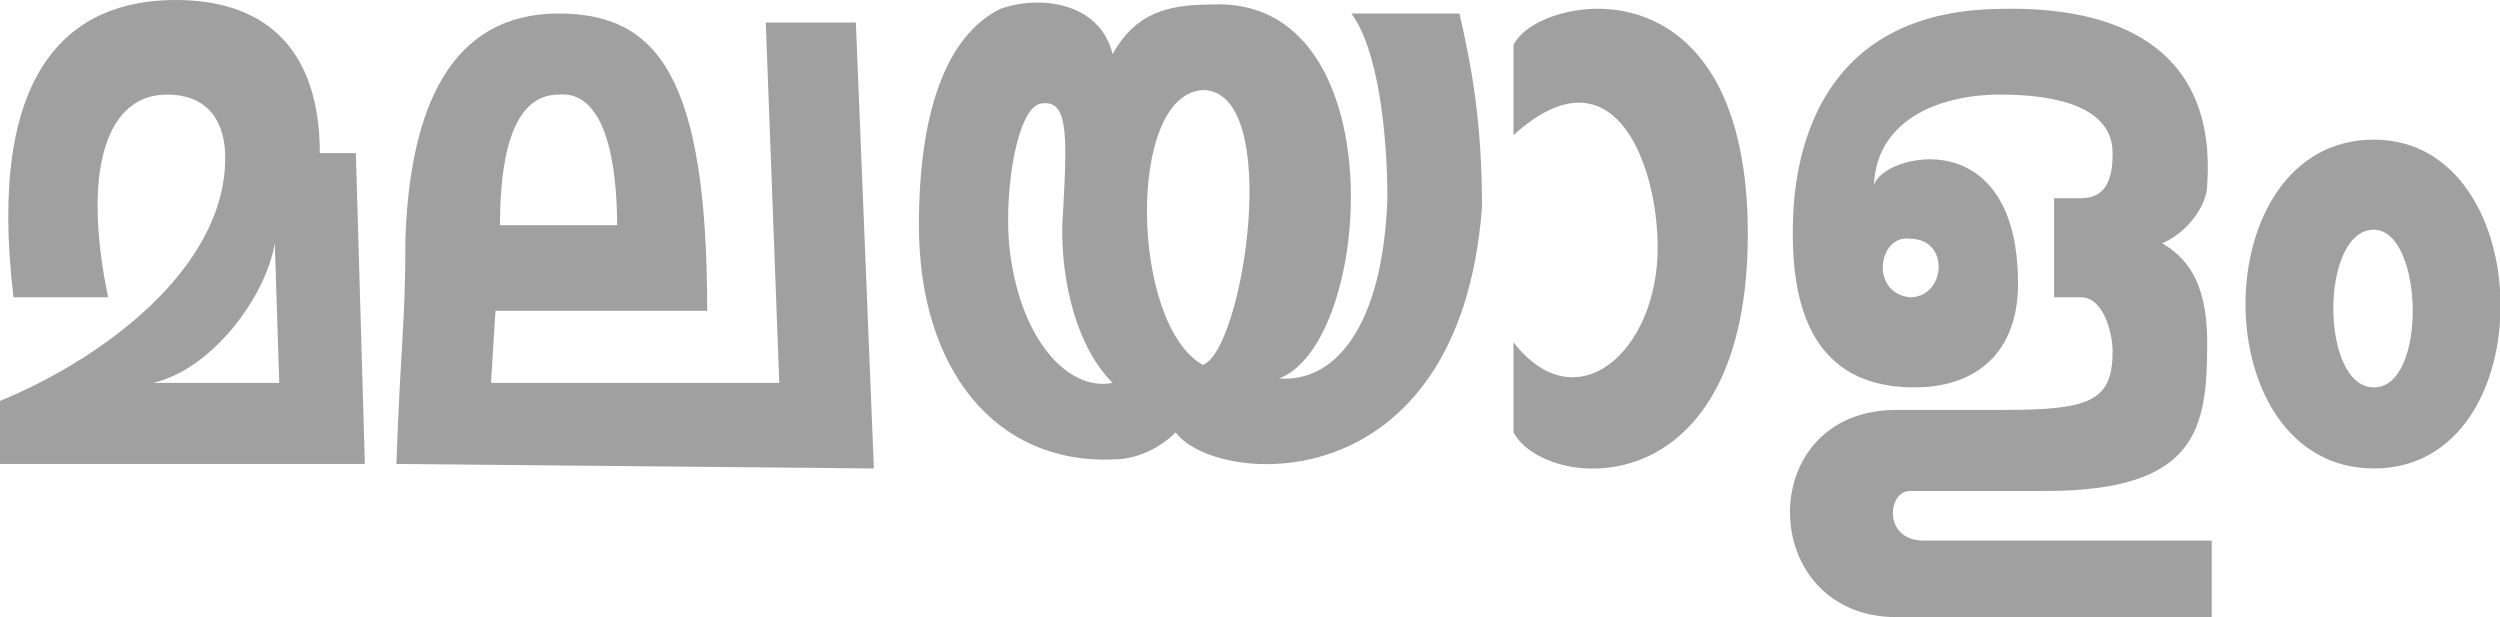
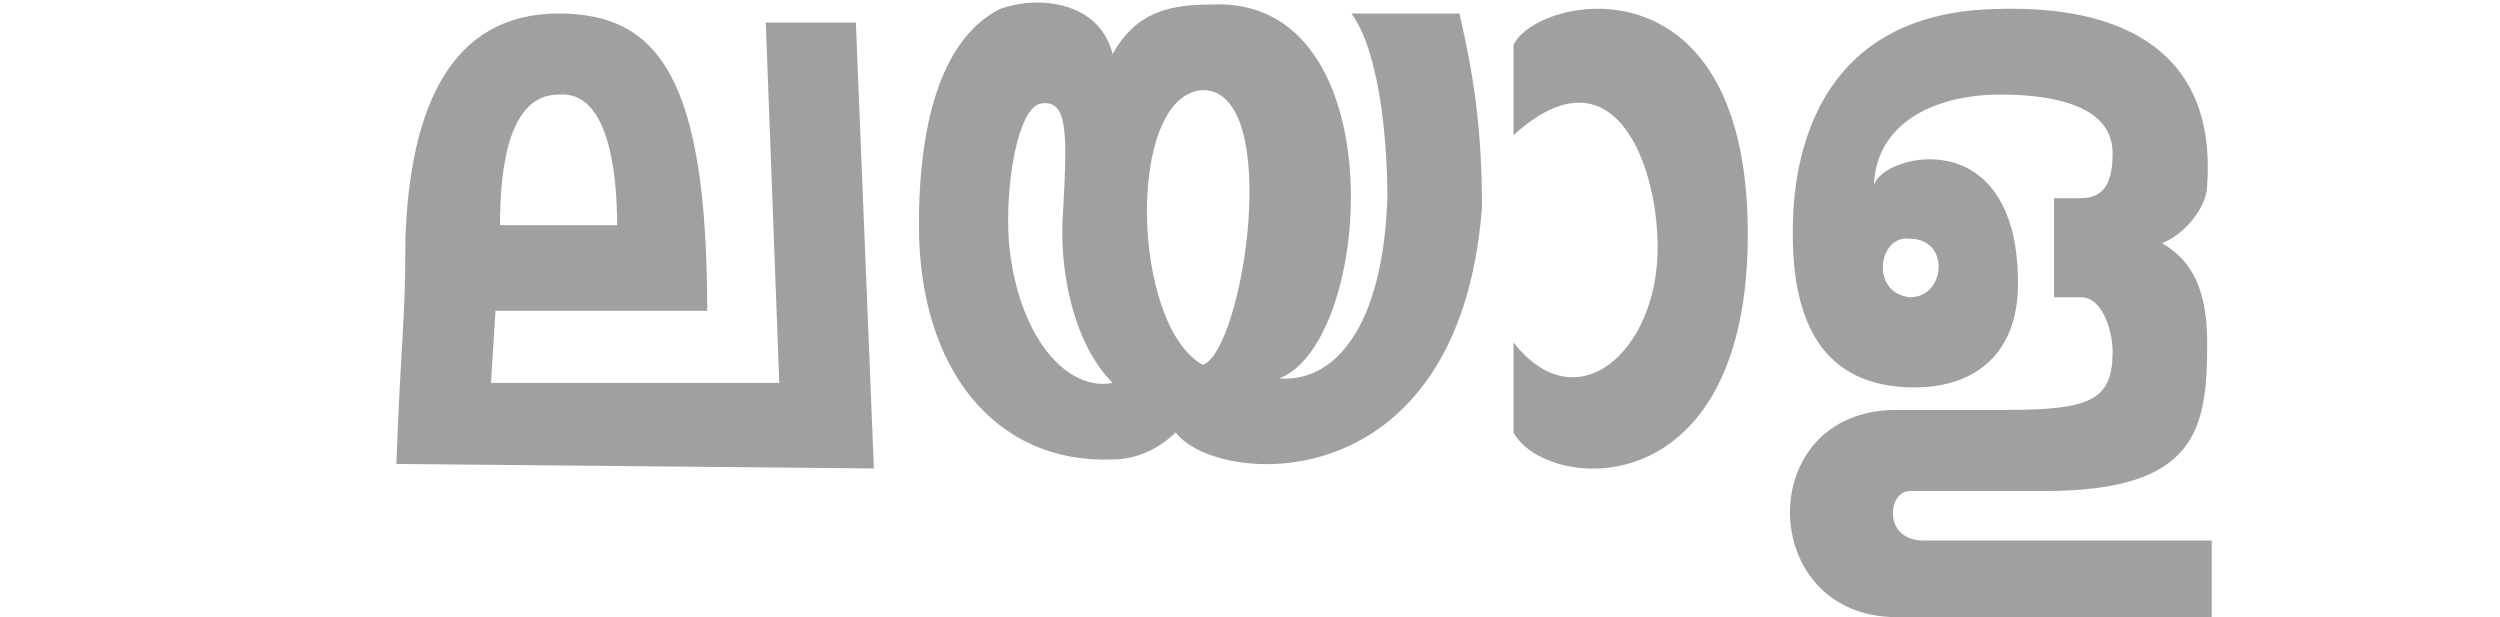
<svg xmlns="http://www.w3.org/2000/svg" version="1.1" id="Layer_1" x="0px" y="0px" width="55.5px" height="13.7px" viewBox="0 0 55.5 13.7" style="enable-background:new 0 0 55.5 13.7;" xml:space="preserve">
  <style type="text/css">
	.st0{fill:#A0A0A0;}
</style>
  <g>
-     <path class="st0" d="M0,10.2V8.9C2.2,8,5,6,5,3.5c0-0.7-0.3-1.4-1.3-1.4c-1.3,0-1.9,1.6-1.3,4.5H0.3C-0.3,1.6,1.5,0,3.9,0   C6,0,7.1,1.2,7.1,3.4h0.8l0.2,6.9H0V10.2z M6.1,5.4L6.1,5.4C5.9,6.6,4.7,8.2,3.4,8.5h2.8L6.1,5.4z" />
    <path class="st0" d="M8.8,10.3C8.9,7.5,9,7.2,9,5.3c0.1-2.9,1-5,3.4-5c2.2,0,3.3,1.4,3.3,6.6H11l-0.1,1.6h6.4l-0.3-8h2l0.4,9.9   L8.8,10.3L8.8,10.3z M12.4,2.1c-1.1,0-1.3,1.6-1.3,2.9h2.6C13.7,3.8,13.5,2,12.4,2.1z" />
    <path class="st0" d="M26.1,9.6c-0.2,0.2-0.7,0.6-1.4,0.6c-2.6,0.1-4.3-2-4.3-5.2c0-2.5,0.6-4.2,1.8-4.8c0.8-0.3,2.2-0.2,2.5,1   c0.5-0.9,1.2-1.1,2.2-1.1c4.1-0.2,3.6,7.5,1.5,8.3l0,0c1.2,0.1,2.3-1.1,2.4-4c0-1.4-0.2-3.3-0.8-4.1h2.4c0.3,1.3,0.5,2.5,0.5,4.3   C32.4,11.2,27,10.8,26.1,9.6z M23.6,4.7c0.1-1.8,0.1-2.5-0.5-2.4c-0.5,0.1-0.8,1.8-0.7,3.1c0.2,2.1,1.3,3.3,2.3,3.1   C23.8,7.6,23.5,5.9,23.6,4.7z M26.7,2c-1.7,0.1-1.6,5.2,0,6.1C27.6,7.8,28.5,2,26.7,2z" />
    <path class="st0" d="M33.6,9.6v-2c1.4,1.8,3.2,0.2,3.2-2.1c0-1.9-1-4.5-3.2-2.5V1c0.5-1.1,5.3-2.1,5.2,4.4   C38.7,11.3,34.3,10.9,33.6,9.6z" />
    <path class="st0" d="M42.1,13.7c-3.1,0-3.2-4.6,0-4.6h2.4c1.9,0,2.4-0.2,2.4-1.3c0-0.4-0.2-1.2-0.7-1.2h-0.6V4.4h0.6   c0.6,0,0.7-0.5,0.7-1c0-1.2-1.7-1.3-2.5-1.3c-1.4,0-2.8,0.6-2.8,2.1l0,0c-0.1-0.7,3.2-1.7,3.2,2.1c0,1.5-0.9,2.3-2.3,2.3   c-2,0-2.7-1.4-2.7-3.4c0-0.8,0-4.9,4.5-5c2.9-0.1,4.9,1,4.7,3.9c0,0.5-0.5,1.1-1,1.3c0.5,0.3,1,0.8,1,2.2c0,1.9-0.2,3.3-3.6,3.3h-3   c-0.5,0-0.6,1.1,0.3,1.1h6.4v1.8h-7V13.7z M42.4,6.6c0.8,0,0.9-1.3,0-1.3C41.7,5.2,41.5,6.5,42.4,6.6z" />
-     <path class="st0" d="M52.7,3.1c3.7,0,3.8,7.3,0,7.3S48.9,3.1,52.7,3.1z M52.7,8.6c1.2,0,1.1-3.5,0-3.5C51.5,5.1,51.5,8.6,52.7,8.6z   " />
  </g>
</svg>